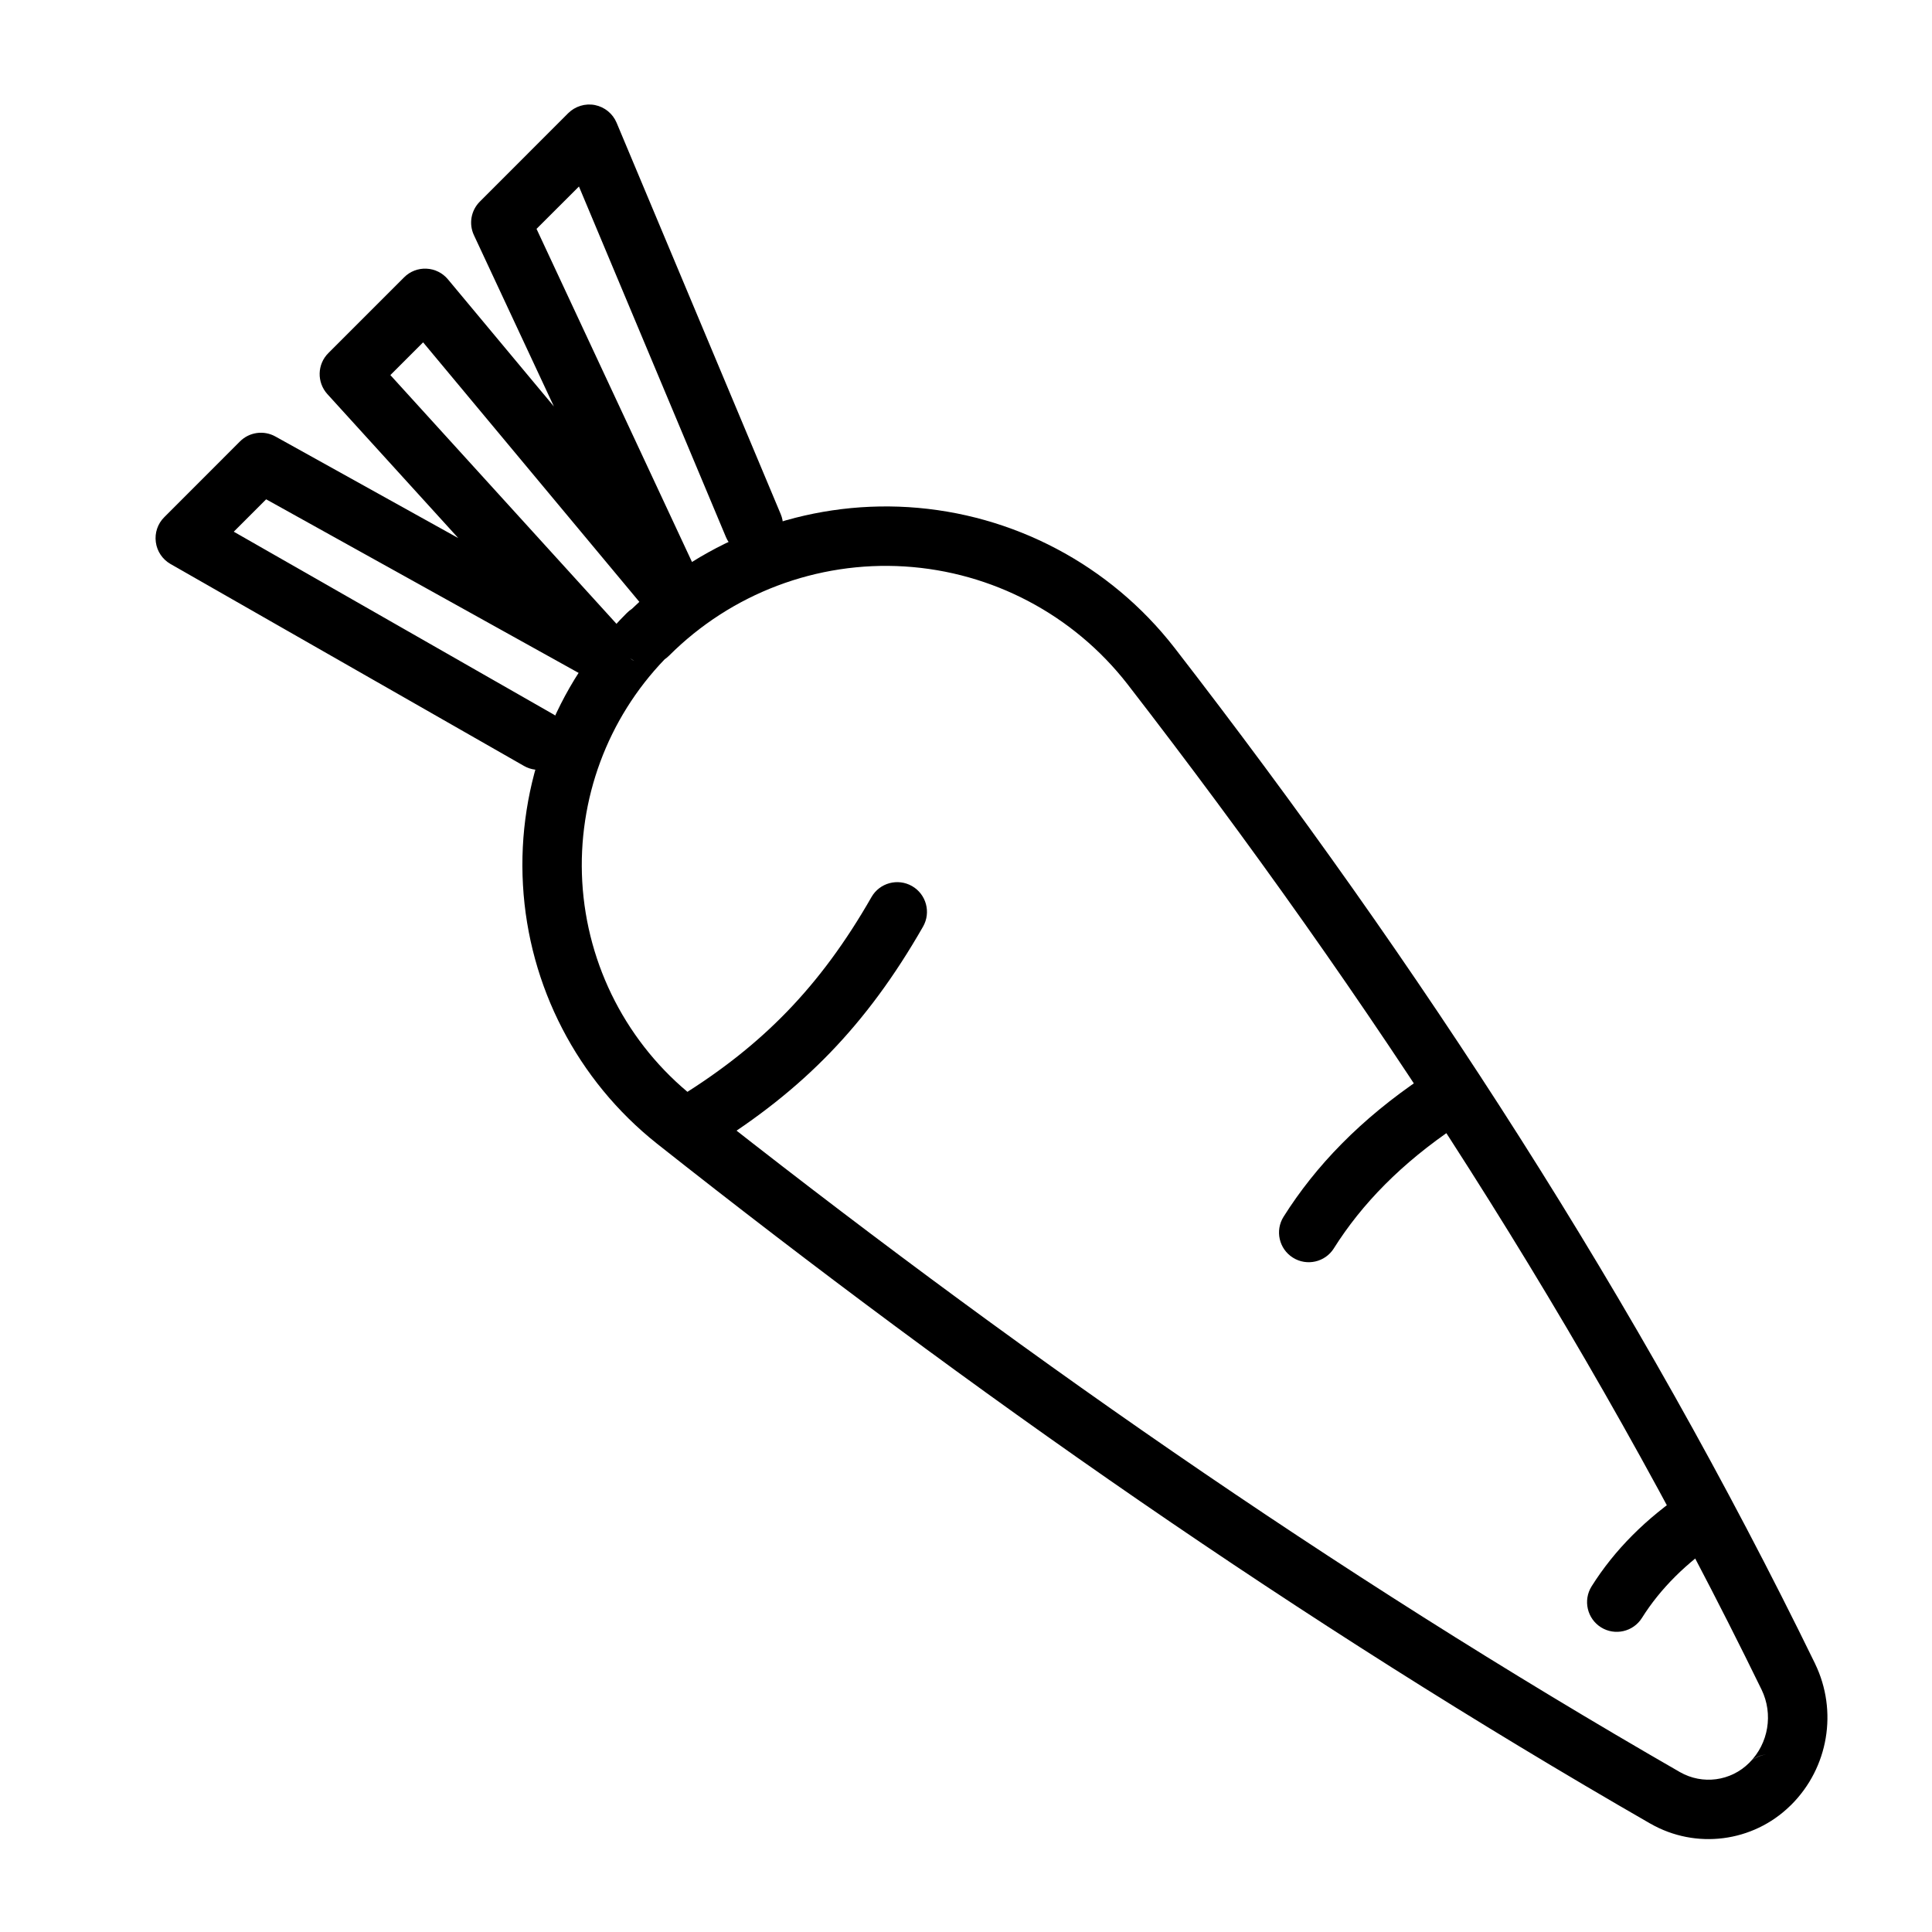
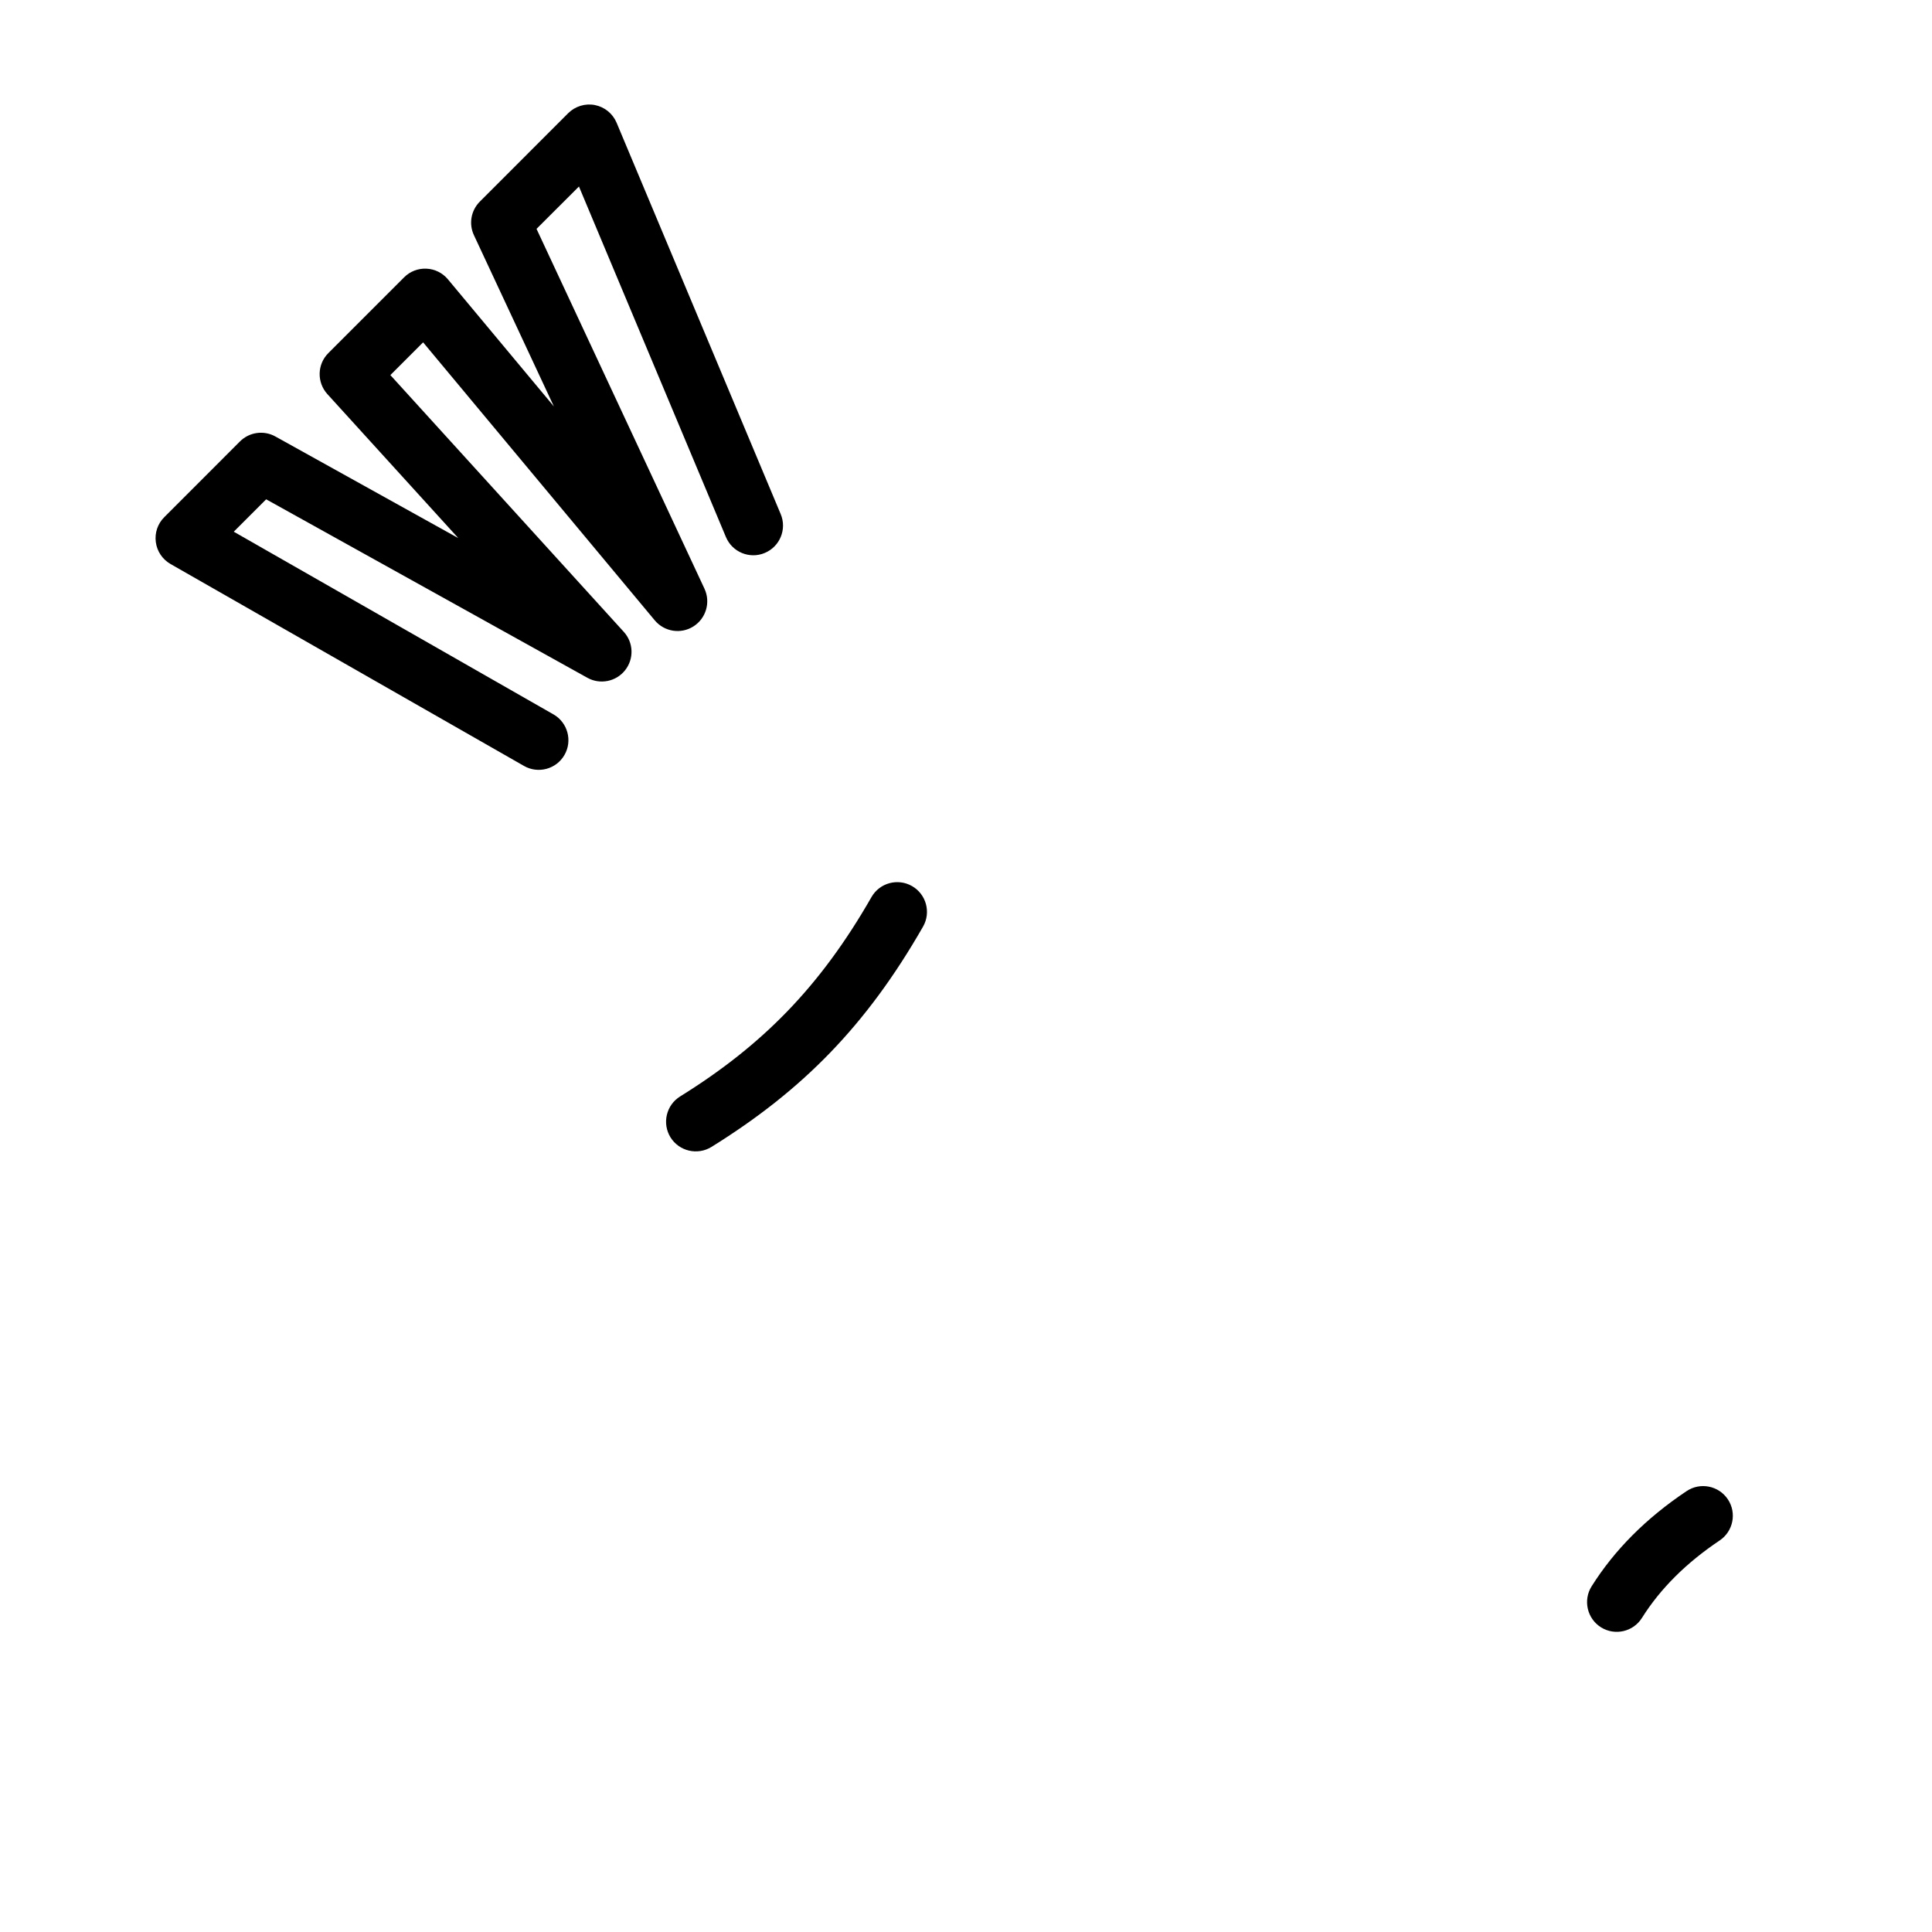
<svg xmlns="http://www.w3.org/2000/svg" fill="#000000" width="800px" height="800px" version="1.1" viewBox="144 144 512 512">
  <g fill-rule="evenodd">
-     <path d="m311.48 305.34c-0.504 0.332-0.977 0.723-1.402 1.148-19.02 19.004-29.016 45.219-27.488 72.043 1.512 26.844 14.406 51.75 35.441 68.488 0 0.016 0.016 0.016 0.016 0.016 83.316 65.875 170.43 126.82 263.32 180.25h0.016c12.012 6.879 27.129 4.945 37.016-4.707l-0.25 0.234c0.188-0.156 0.363-0.332 0.551-0.52 9.855-9.84 12.391-24.844 6.312-37.391v-0.016c-46.996-96.336-104.79-185.28-169.8-269.27l-0.016-0.016c-17.066-21.93-42.73-35.473-70.469-37.203-27.145-1.668-53.703 8.109-73.242 26.938zm296.16 305.75-0.094 0.094c-4.863 4.863-12.375 5.856-18.344 2.441-92.211-53.027-178.68-113.53-261.38-178.93-17.508-13.934-28.246-34.684-29.52-57.039-1.227-21.852 6.691-43.203 21.836-58.93 0.41-0.285 0.82-0.613 1.18-0.977 16.469-16.469 39.203-25.066 62.426-23.633 23.223 1.449 44.715 12.785 59.023 31.156 64.332 83.145 121.56 171.15 168.07 266.5 3.133 6.473 1.844 14.219-3.195 19.316zm0.316-0.285c1.133-1.039 2.488-1.746 4.551-1.906-1.684 0.125-3.289 0.805-4.551 1.906zm-297.39-292.71c0.473 0.41 0.977 0.754 1.496 1.039-0.234-0.094-0.707-0.316-1.496-1.039z" />
    <path d="m290.67 333.32-84.719-48.414 8.582-8.582 85.129 47.297c3.371 1.875 7.606 1.023 9.996-2 2.394-3.023 2.25-7.32-0.348-10.172l-61.859-68.047 8.676-8.676s61.387 73.668 61.387 73.668c2.535 3.039 6.926 3.731 10.266 1.605 3.336-2.125 4.582-6.391 2.914-9.98l-44.508-95.363 11.242-11.227s38.949 92.891 38.949 92.891c1.684 4.016 6.297 5.902 10.297 4.219 4.016-1.684 5.902-6.297 4.219-10.297l-43.484-103.71c-1.023-2.426-3.164-4.172-5.746-4.691-2.566-0.504-5.227 0.316-7.086 2.156l-23.41 23.426c-2.348 2.348-2.977 5.887-1.574 8.895l21.191 45.391s-28.086-33.691-28.086-33.691c-1.418-1.699-3.481-2.723-5.684-2.816-2.203-0.109-4.359 0.723-5.918 2.297l-20.074 20.074c-2.977 2.961-3.086 7.746-0.27 10.863l34.699 38.164-48.461-26.922c-3.07-1.715-6.91-1.18-9.398 1.309l-20.059 20.074c-1.746 1.73-2.566 4.172-2.234 6.613 0.316 2.426 1.762 4.566 3.891 5.793l93.676 53.516c3.762 2.156 8.582 0.852 10.738-2.93 2.156-3.762 0.836-8.582-2.93-10.738z" />
    <path d="m332.54 447.95c24.09-14.957 41.043-32.117 56.082-58.395 2.156-3.777 0.836-8.582-2.93-10.738-3.777-2.156-8.582-0.852-10.738 2.914-13.602 23.773-28.938 39.312-50.711 52.836-3.699 2.297-4.832 7.148-2.551 10.848 2.297 3.684 7.148 4.816 10.848 2.535z" />
-     <path d="m497.48 474.83c7.398-11.746 17.902-22.562 32.355-32.273 3.606-2.426 4.551-7.32 2.125-10.926-2.426-3.606-7.32-4.566-10.926-2.141-16.5 11.098-28.418 23.539-36.871 36.953-2.312 3.668-1.211 8.535 2.473 10.848 3.668 2.312 8.535 1.211 10.848-2.457z" />
+     <path d="m497.48 474.83z" />
    <path d="m579.13 572.77c4.914-7.824 11.809-14.641 20.594-20.531 3.606-2.41 4.582-7.305 2.172-10.91-2.426-3.621-7.32-4.582-10.926-2.172-10.785 7.211-19.145 15.648-25.176 25.238-2.312 3.684-1.195 8.551 2.488 10.863 3.668 2.297 8.535 1.195 10.848-2.488z" />
  </g>
</svg>